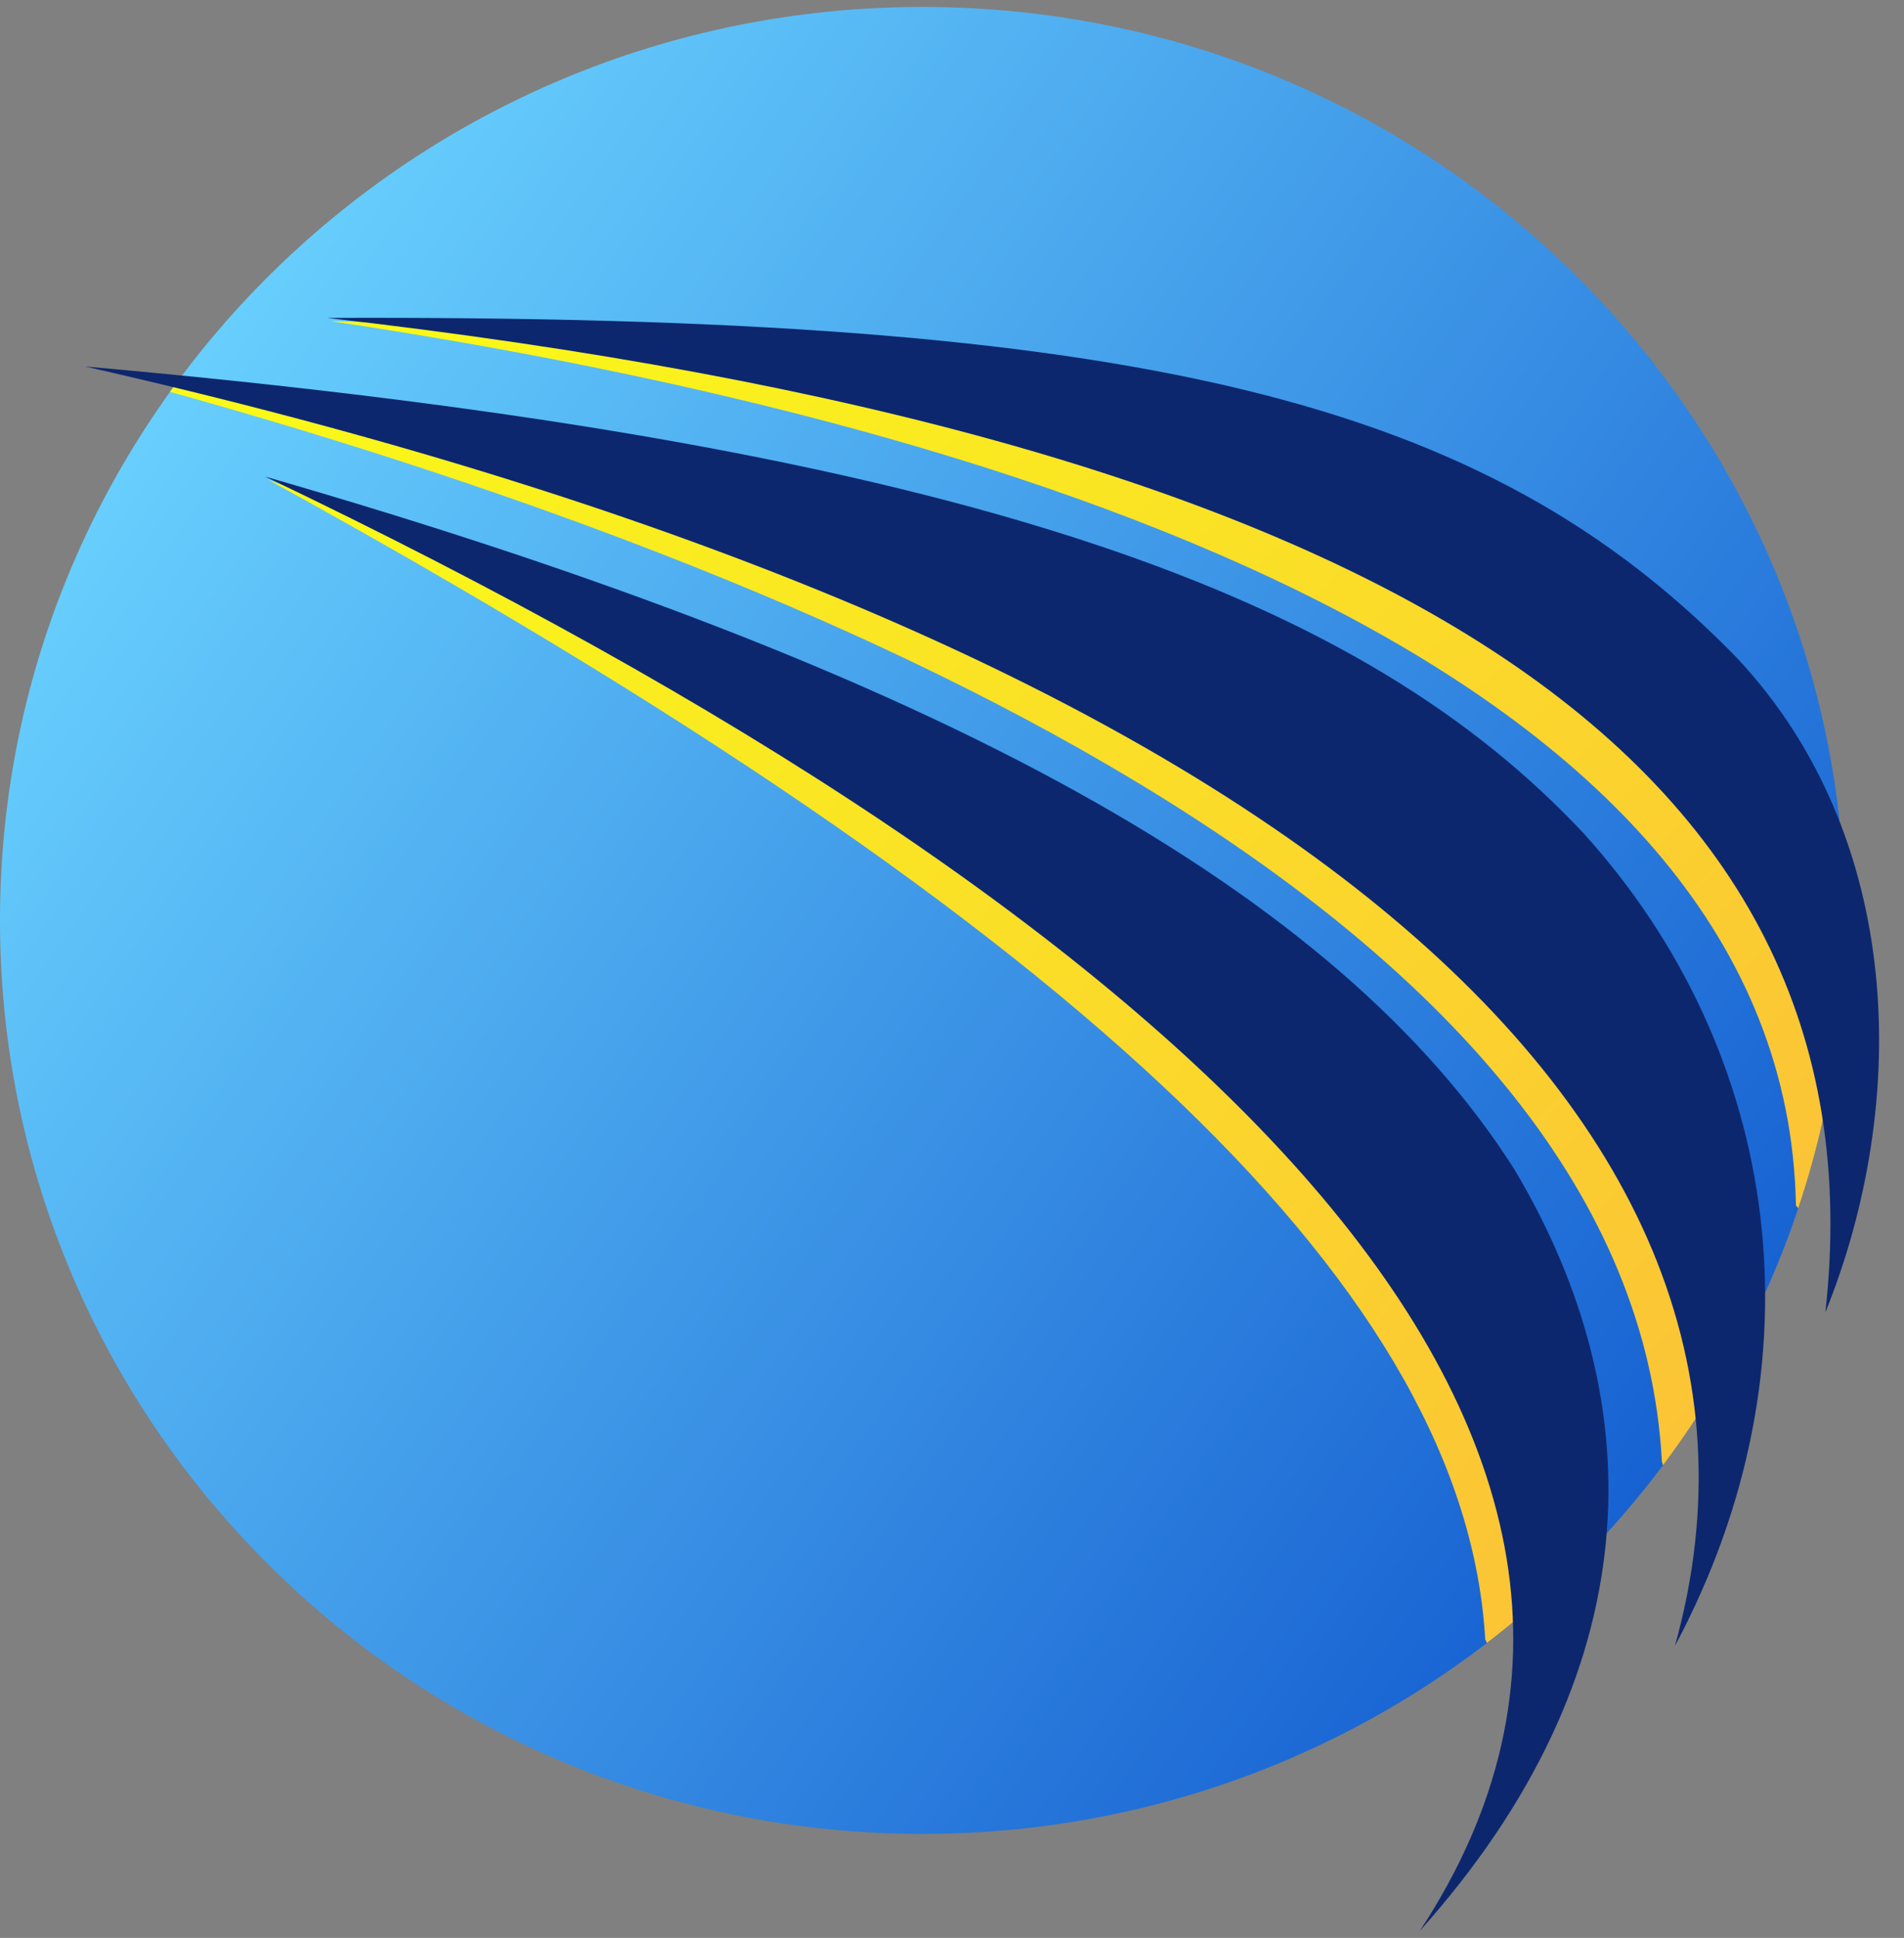
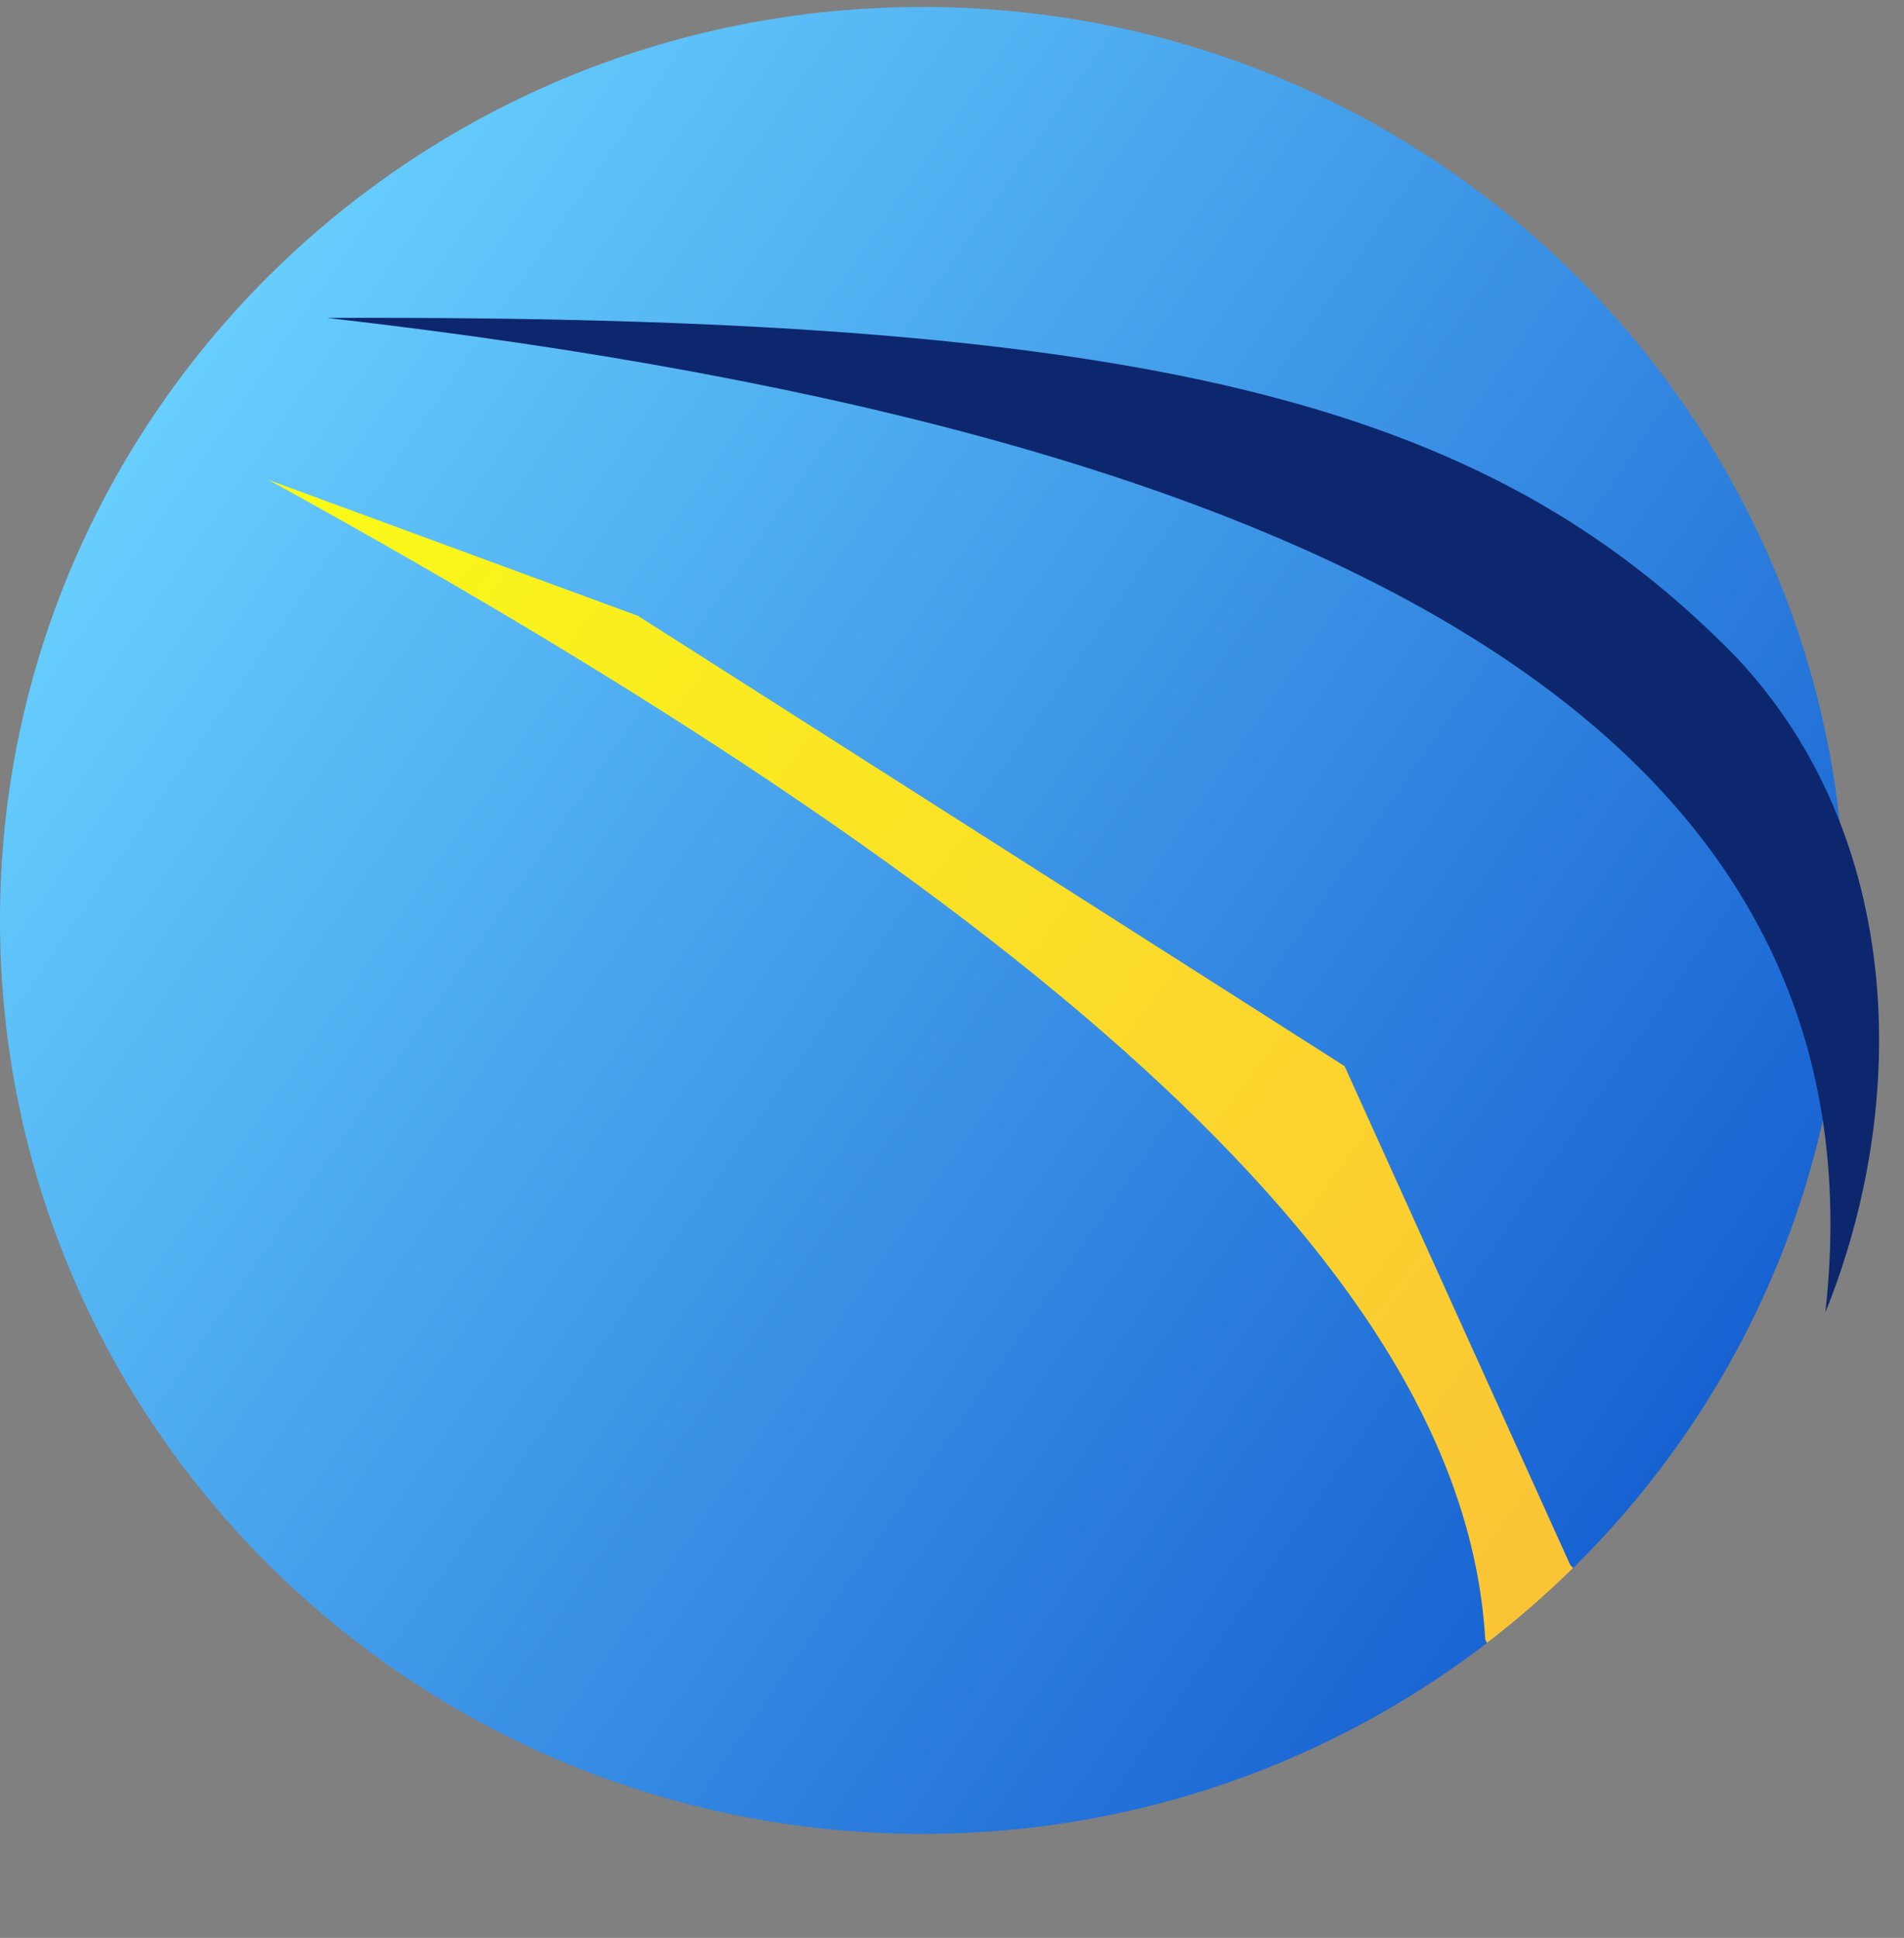
<svg xmlns="http://www.w3.org/2000/svg" width="57" height="58" viewBox="0 0 57 58" fill="none">
  <rect x="0" y="0" width="57" height="58" fill="#808080" stroke="none" />
  <path d="M27.617 54.888C42.87 54.888 55.234 42.647 55.234 27.548C55.234 12.448 42.87 0.208 27.617 0.208C12.365 0.208 0 12.448 0 27.548C0 42.647 12.365 54.888 27.617 54.888Z" fill="url(#paint0_linear_25110_20722)" />
  <path d="M44.515 49.172L44.463 49.068C43.875 38.888 32.906 28.03 8.031 14.36L19.098 18.432L40.252 31.908L47.008 46.838L47.092 46.931C46.281 47.73 45.42 48.478 44.515 49.172Z" fill="url(#paint1_linear_25110_20722)" />
-   <path d="M5.322 11.407C10.008 12.04 19.764 13.503 25.757 15.426C35.102 18.424 45.539 26.478 45.539 26.478L51.807 40.342L51.931 40.522C51.296 41.686 50.578 42.799 49.785 43.854L49.751 43.735C48.903 27.789 25.765 17.493 5.089 11.727C5.166 11.62 5.244 11.513 5.322 11.407Z" fill="url(#paint2_linear_25110_20722)" />
-   <path d="M53.834 36.163L53.765 36.077C53.471 20.274 31.24 12.809 9.891 9.61C9.891 9.61 28.027 10.013 36.137 12.615C45.482 15.614 49.553 18.723 49.553 18.723L55.074 30.502C54.861 32.458 54.441 34.353 53.834 36.163Z" fill="url(#paint3_linear_25110_20722)" />
  <path d="M52.002 19.695C56.997 25.027 57.193 32.977 54.646 39.279C56.507 22.604 41.23 13.102 9.793 9.515C34.178 9.418 44.462 11.939 52.002 19.695Z" fill="#0D276E" />
-   <path d="M47.399 24.93C53.373 31.523 54.646 40.83 50.141 49.265C54.745 32.783 36.822 18.725 2.546 10.969C29.64 13.369 40.936 18.047 47.399 24.93Z" fill="#0D276E" />
-   <path d="M45.343 35.01C49.554 42.087 49.358 50.134 42.503 57.793C52.199 43.056 35.746 27.544 7.933 14.262C28.107 20.079 40.055 26.672 45.343 35.01Z" fill="#0D276E" />
  <defs>
    <linearGradient id="paint0_linear_25110_20722" x1="3.917" y1="13.781" x2="50.133" y2="45.919" gradientUnits="userSpaceOnUse">
      <stop stop-color="#67CEFD" />
      <stop offset="1" stop-color="#155FD1" />
    </linearGradient>
    <linearGradient id="paint1_linear_25110_20722" x1="9.206" y1="14.941" x2="48.819" y2="44.228" gradientUnits="userSpaceOnUse">
      <stop stop-color="#FAF918" />
      <stop offset="1" stop-color="#FBC436" />
    </linearGradient>
    <linearGradient id="paint2_linear_25110_20722" x1="6.498" y1="11.949" x2="45.068" y2="48.639" gradientUnits="userSpaceOnUse">
      <stop stop-color="#FAF918" />
      <stop offset="1" stop-color="#FBC436" />
    </linearGradient>
    <linearGradient id="paint3_linear_25110_20722" x1="11.25" y1="10.054" x2="42.647" y2="45.257" gradientUnits="userSpaceOnUse">
      <stop stop-color="#FAF918" />
      <stop offset="1" stop-color="#FBC436" />
    </linearGradient>
  </defs>
</svg>